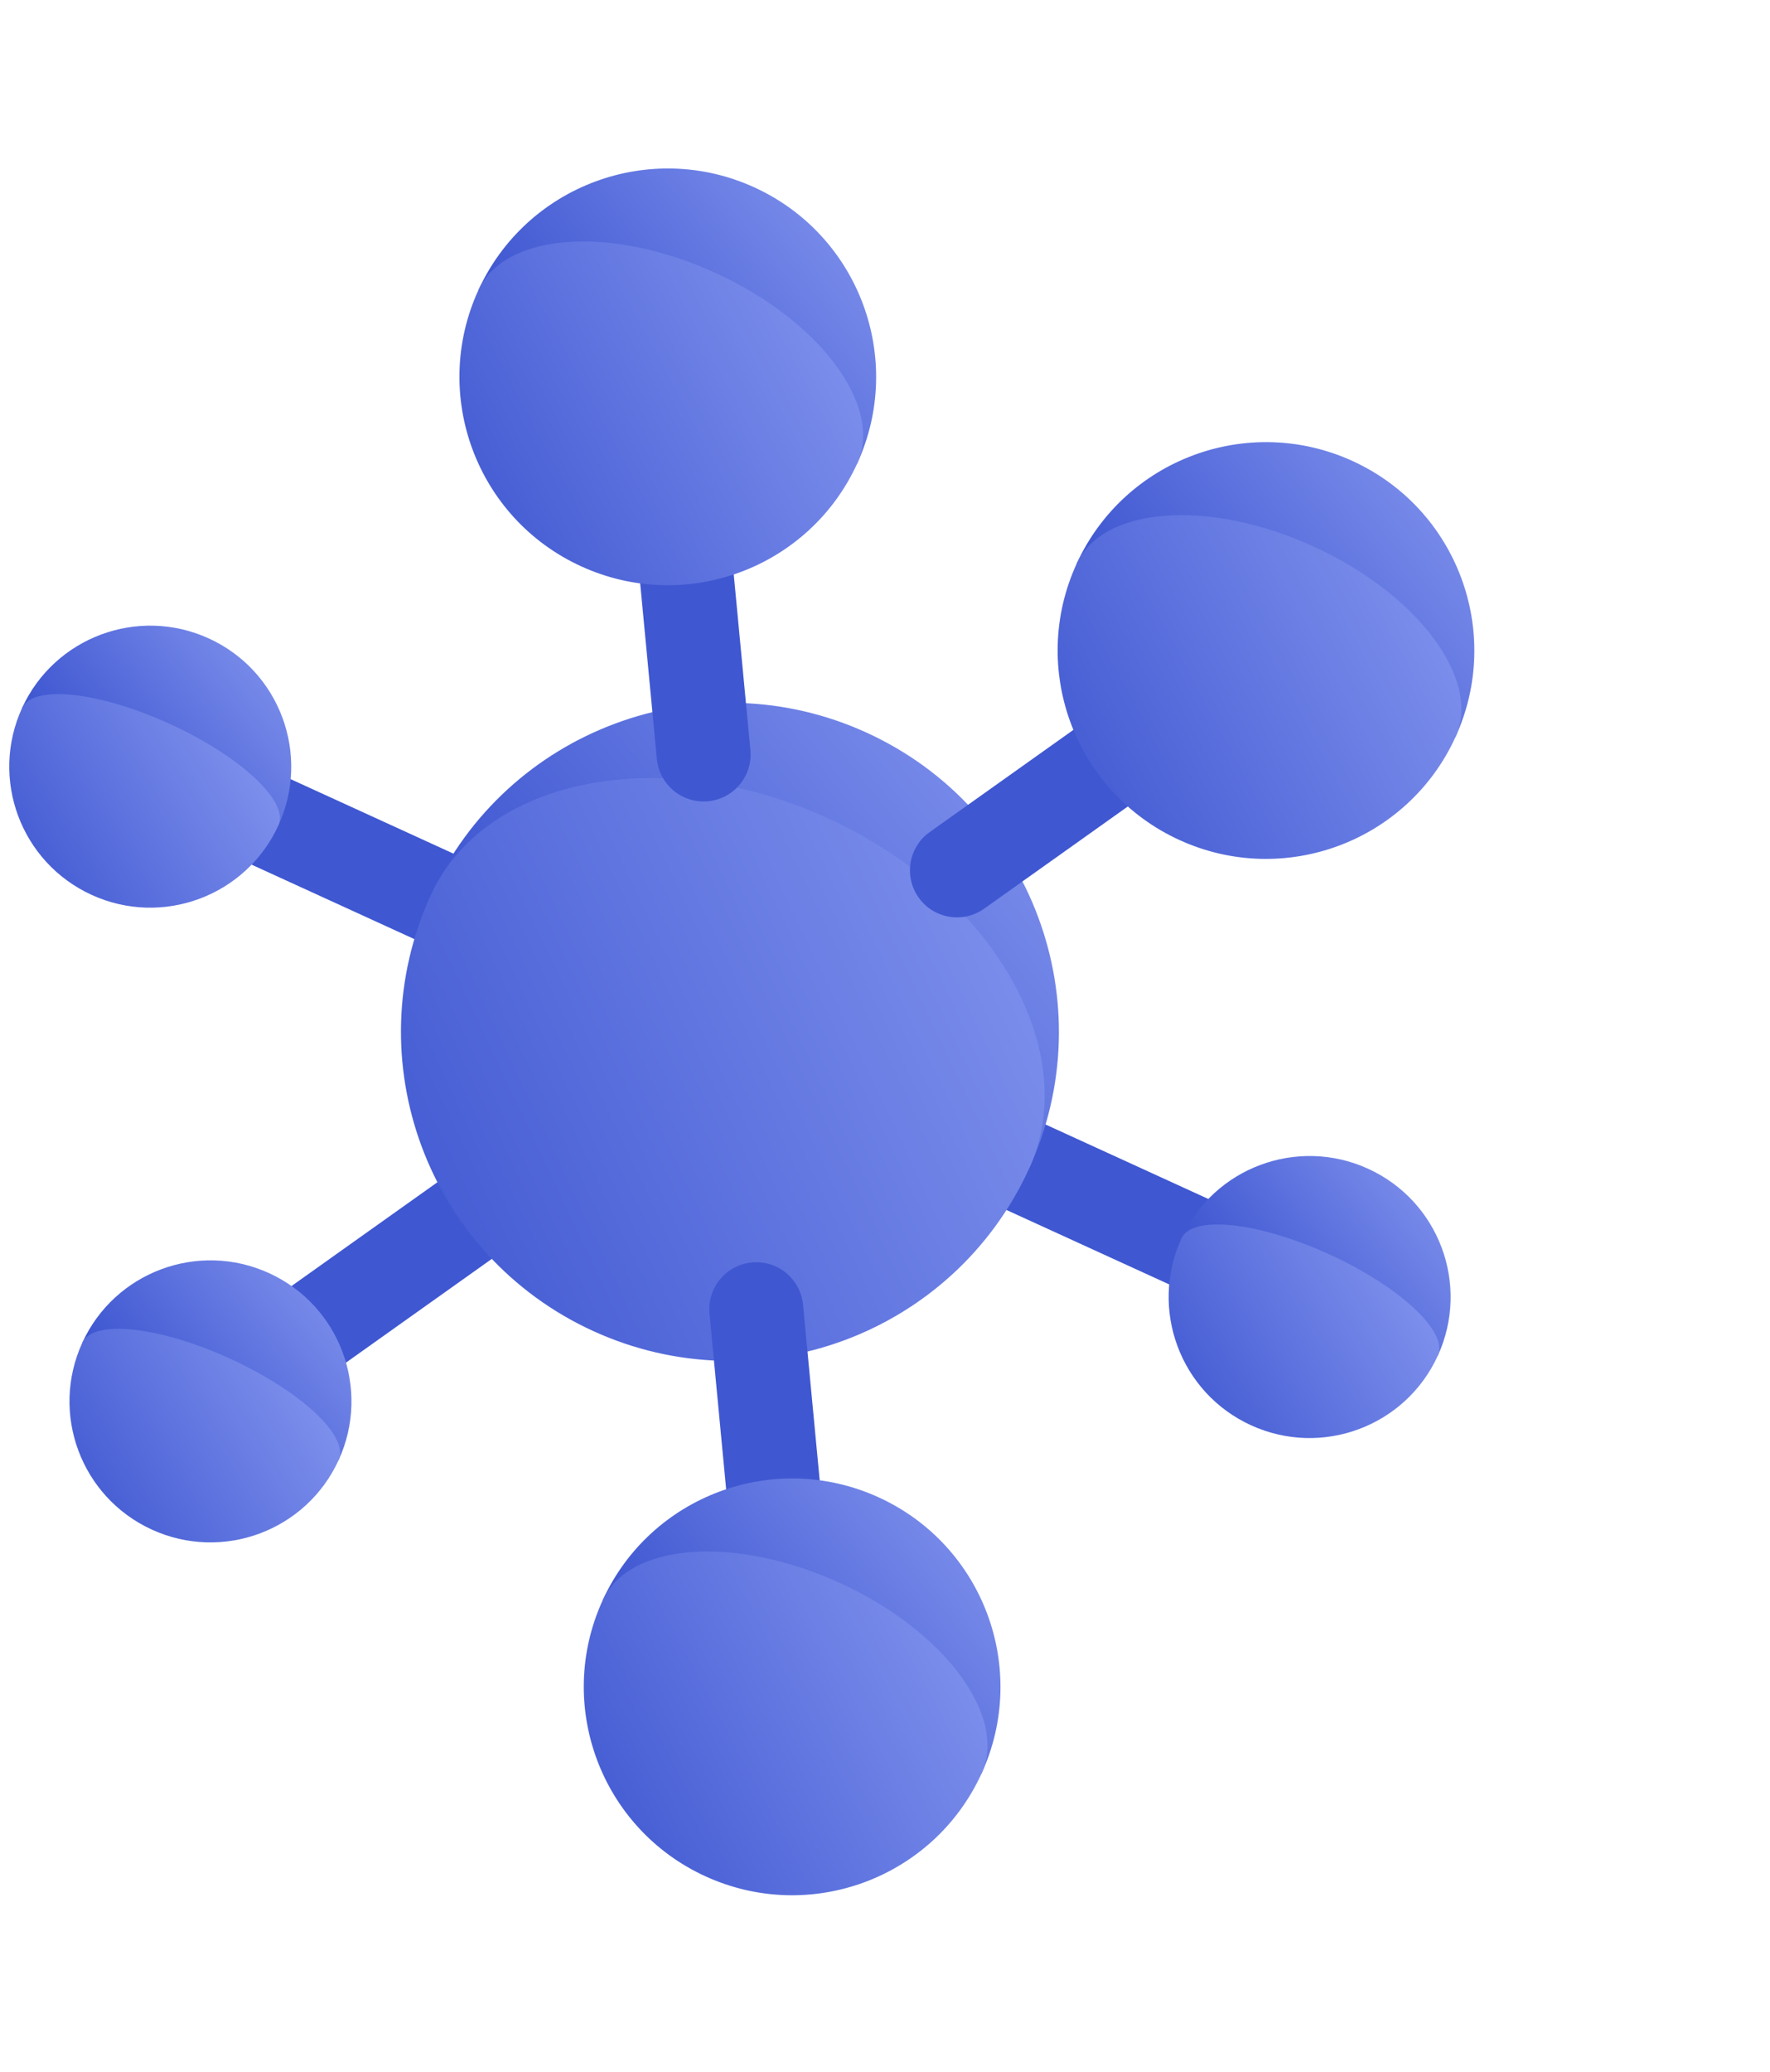
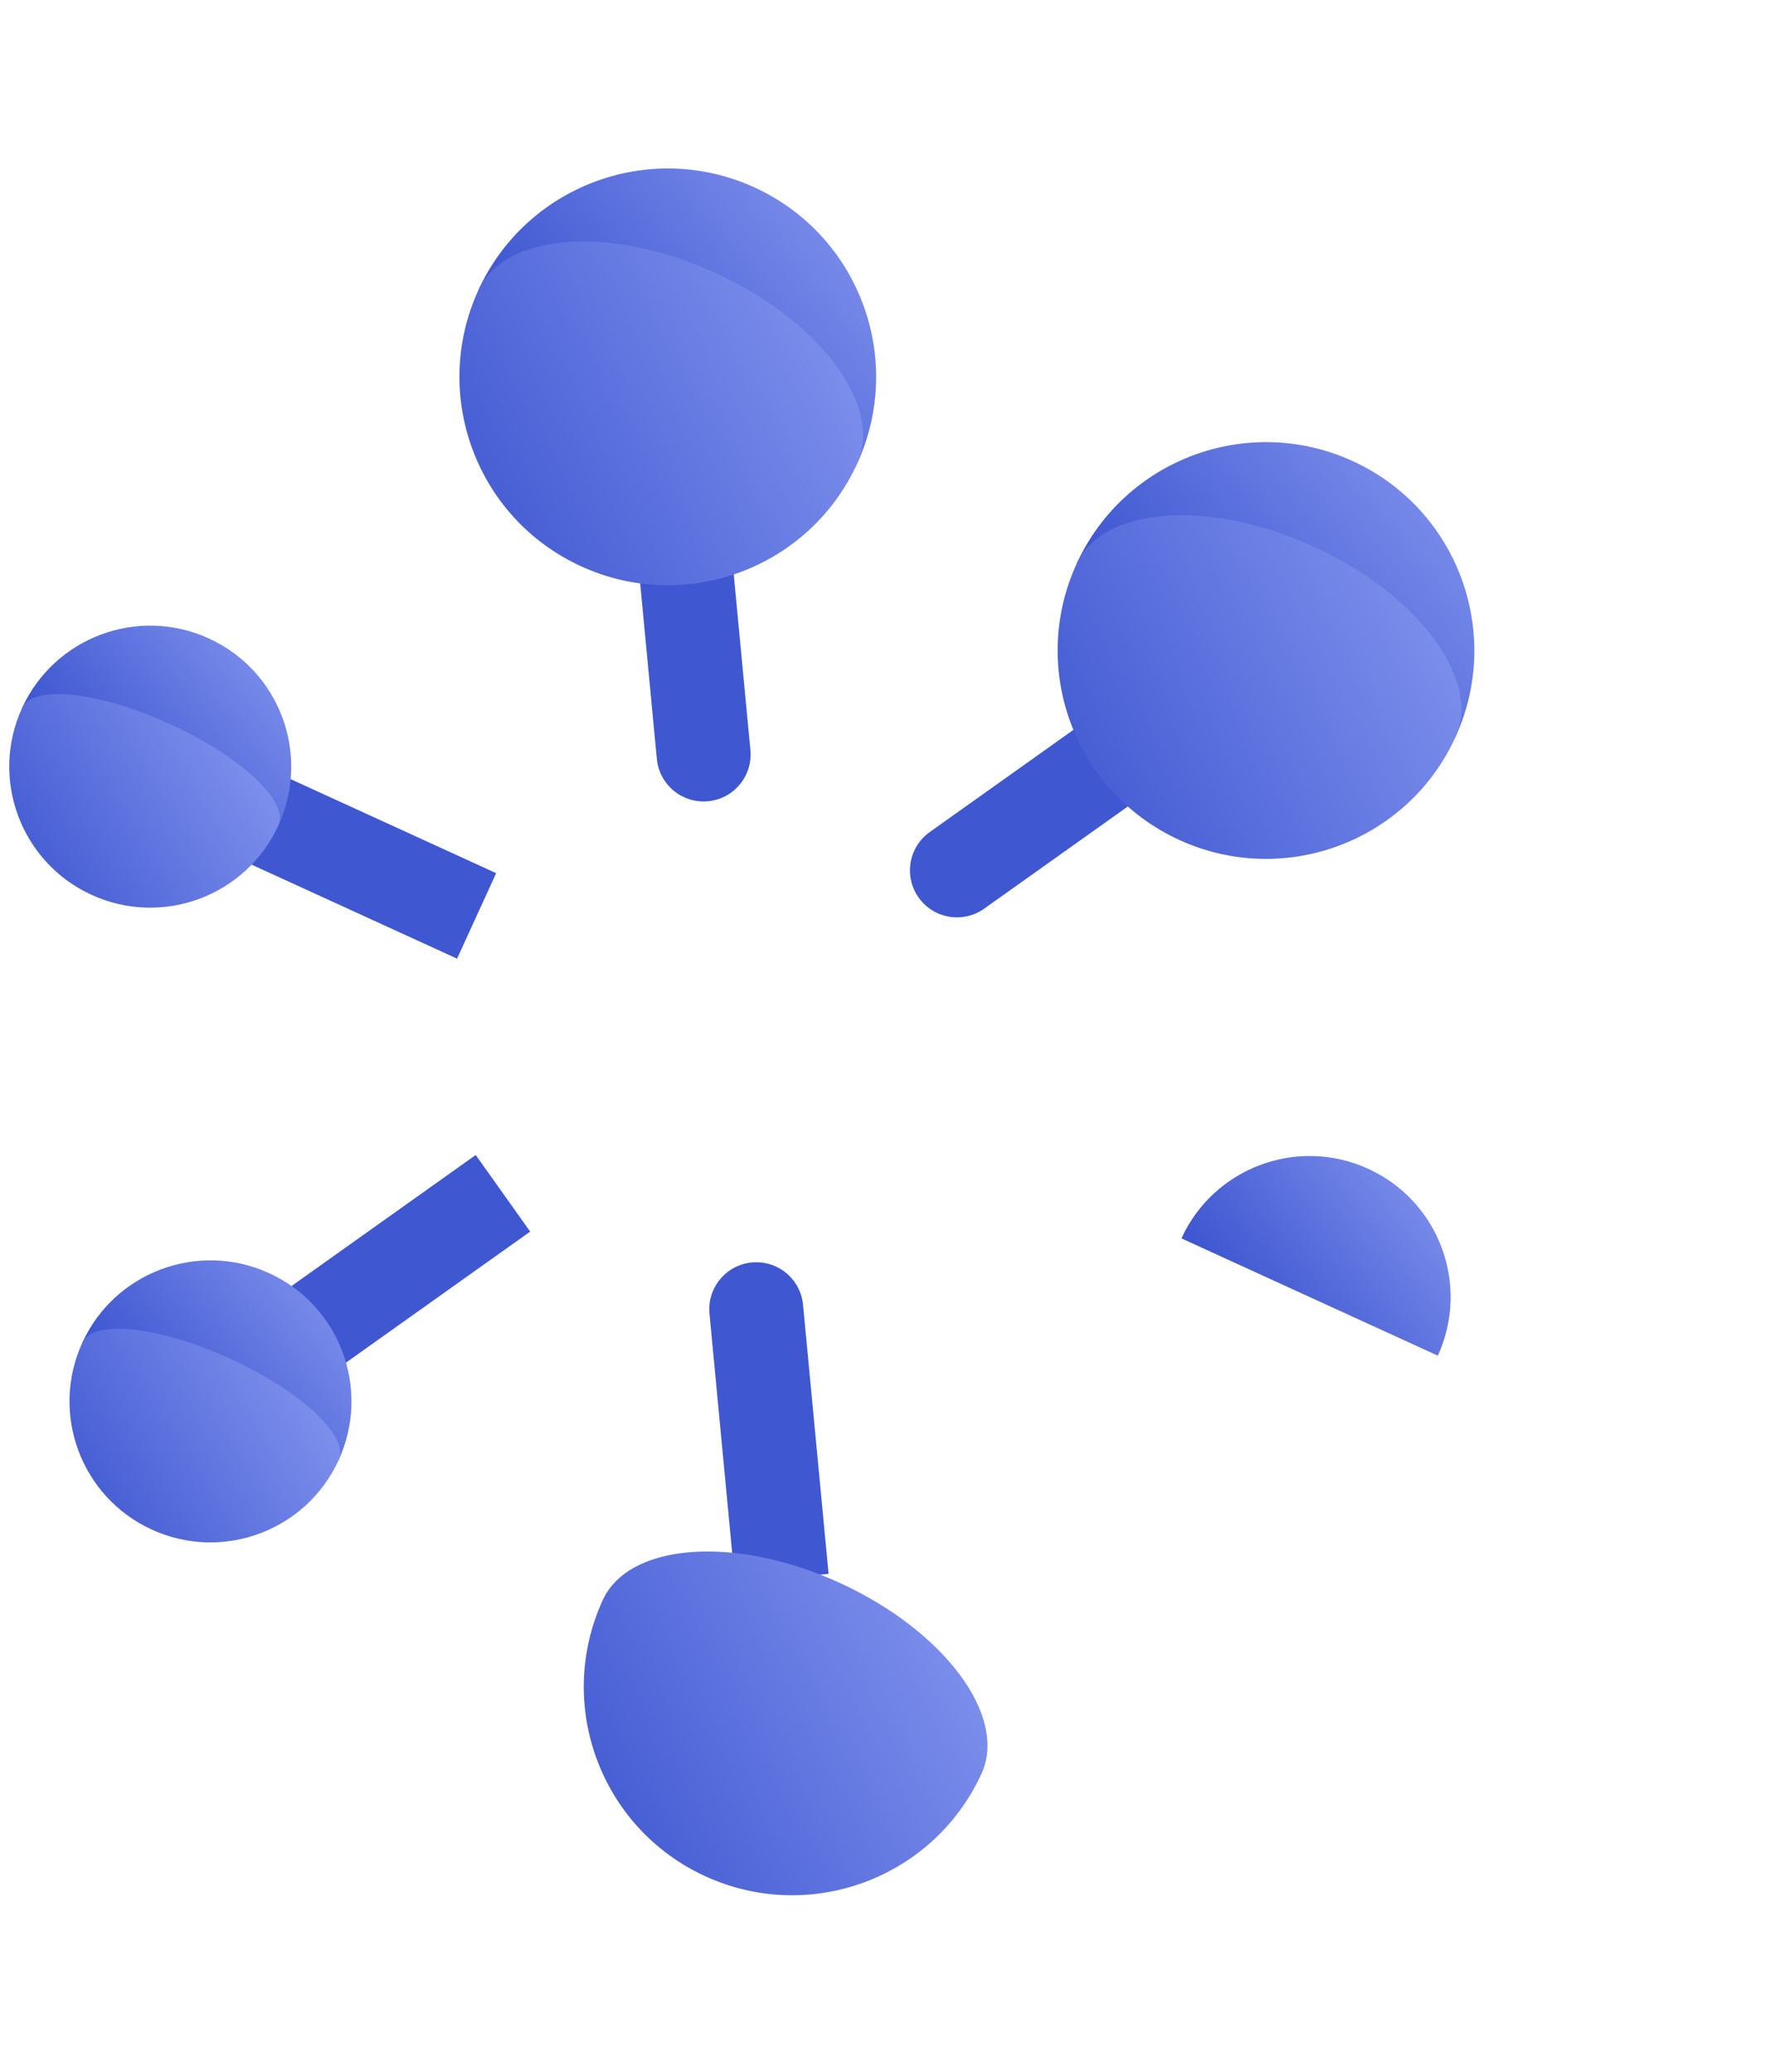
<svg xmlns="http://www.w3.org/2000/svg" width="176" height="206" viewBox="0 0 176 206" fill="none">
  <g clip-path="url(#clip0_840_2762)">
    <path d="M30.821 138.014L25.405 130.399L47.301 114.827L52.717 122.441L30.821 138.014Z" fill="#3F57D1" />
    <path d="M21.013 84.129L24.9 75.632L49.335 86.808L45.448 95.305L21.013 84.129Z" fill="#3F57D1" />
-     <path d="M95.829 118.348L99.715 109.85L124.15 121.027L120.264 129.524L95.829 118.348Z" fill="#3F57D1" />
-     <path d="M102.323 116.187L42.84 88.981C50.353 72.555 69.759 65.33 86.185 72.843C102.61 80.355 109.836 99.761 102.323 116.187Z" fill="url(#paint0_linear_840_2762)" />
-     <path d="M82.298 81.339C98.724 88.852 107.689 104.453 102.323 116.186C94.81 132.612 75.404 139.837 58.979 132.324C42.553 124.811 35.328 105.405 42.84 88.98C48.207 77.247 65.872 73.826 82.298 81.339Z" fill="url(#paint1_linear_840_2762)" />
    <path d="M91.347 89.236C89.852 87.133 90.344 84.216 92.447 82.721L114.343 67.148L119.759 74.762L97.862 90.336C95.759 91.831 92.843 91.339 91.347 89.236Z" fill="#3F57D1" />
    <path d="M74.757 125.509C77.326 125.265 79.606 127.15 79.85 129.718L82.389 156.468L73.087 157.351L70.548 130.601C70.304 128.033 72.189 125.753 74.757 125.509Z" fill="#3F57D1" />
    <path d="M70.406 79.657C67.837 79.901 65.557 78.017 65.313 75.448L62.774 48.698L72.077 47.815L74.616 74.565C74.859 77.134 72.975 79.414 70.406 79.657Z" fill="#3F57D1" />
    <path d="M47.565 28.852L85.237 46.083C89.995 35.679 85.419 23.389 75.016 18.631C64.613 13.873 52.323 18.449 47.565 28.852Z" fill="url(#paint2_linear_840_2762)" />
    <path d="M71.13 27.126C60.727 22.368 50.176 23.14 47.565 28.85C42.807 39.253 47.383 51.543 57.786 56.301C68.189 61.059 80.479 56.483 85.237 46.08C87.849 40.37 81.533 31.884 71.13 27.126Z" fill="url(#paint3_linear_840_2762)" />
    <path d="M2.194 70.389L27.686 82.049C30.906 75.009 27.81 66.692 20.77 63.473C13.73 60.253 5.414 63.349 2.194 70.389Z" fill="url(#paint4_linear_840_2762)" />
    <path d="M16.883 71.97C9.844 68.75 3.267 68.042 2.194 70.389C-1.026 77.428 2.07 85.745 9.11 88.965C16.15 92.185 24.466 89.088 27.686 82.049C28.759 79.702 23.923 75.19 16.883 71.97Z" fill="url(#paint5_linear_840_2762)" />
    <path d="M117.477 123.116L142.97 134.775C146.189 127.736 143.093 119.419 136.053 116.199C129.014 112.979 120.697 116.076 117.477 123.116Z" fill="url(#paint6_linear_840_2762)" />
-     <path d="M132.166 124.698C125.127 121.479 118.55 120.771 117.477 123.117C114.257 130.157 117.354 138.474 124.393 141.694C131.433 144.913 139.75 141.817 142.969 134.777C144.043 132.431 139.206 127.918 132.166 124.698Z" fill="url(#paint7_linear_840_2762)" />
-     <path d="M59.929 159.086L97.601 176.317C102.359 165.914 97.783 153.623 87.38 148.865C76.977 144.107 64.687 148.683 59.929 159.086Z" fill="url(#paint8_linear_840_2762)" />
    <path d="M83.494 157.363C73.091 152.605 62.54 153.376 59.929 159.086C55.171 169.489 59.747 181.779 70.15 186.538C80.553 191.296 92.843 186.72 97.601 176.317C100.213 170.607 93.897 162.121 83.494 157.363Z" fill="url(#paint9_linear_840_2762)" />
    <path d="M8.183 133.489L33.675 145.148C36.895 138.109 33.798 129.792 26.759 126.572C19.719 123.352 11.402 126.449 8.183 133.489Z" fill="url(#paint10_linear_840_2762)" />
    <path d="M22.872 135.072C15.833 131.852 9.256 131.144 8.183 133.49C4.963 140.53 8.06 148.847 15.099 152.067C22.139 155.286 30.456 152.19 33.675 145.15C34.749 142.804 29.912 138.291 22.872 135.072Z" fill="url(#paint11_linear_840_2762)" />
    <path d="M107.048 56.057L144.72 73.287C149.478 62.885 144.902 50.594 134.499 45.836C124.096 41.078 111.806 45.654 107.048 56.057Z" fill="url(#paint12_linear_840_2762)" />
    <path d="M130.613 54.333C120.21 49.575 109.659 50.347 107.048 56.057C102.29 66.46 106.866 78.75 117.269 83.508C127.672 88.266 139.962 83.69 144.72 73.287C147.332 67.577 141.016 59.091 130.613 54.333Z" fill="url(#paint13_linear_840_2762)" />
  </g>
  <defs>
    <linearGradient id="paint0_linear_840_2762" x1="46.268" y1="89.35" x2="89.46" y2="54.056" gradientUnits="userSpaceOnUse">
      <stop stop-color="#3F57D1" />
      <stop offset="1" stop-color="#8395EF" />
    </linearGradient>
    <linearGradient id="paint1_linear_840_2762" x1="32.989" y1="118.382" x2="106.649" y2="83.544" gradientUnits="userSpaceOnUse">
      <stop stop-color="#3F57D1" />
      <stop offset="1" stop-color="#8395EF" />
    </linearGradient>
    <linearGradient id="paint2_linear_840_2762" x1="49.736" y1="29.086" x2="77.091" y2="6.733" gradientUnits="userSpaceOnUse">
      <stop stop-color="#3F57D1" />
      <stop offset="1" stop-color="#8395EF" />
    </linearGradient>
    <linearGradient id="paint3_linear_840_2762" x1="41.278" y1="47.575" x2="84.053" y2="24.69" gradientUnits="userSpaceOnUse">
      <stop stop-color="#3F57D1" />
      <stop offset="1" stop-color="#8395EF" />
    </linearGradient>
    <linearGradient id="paint4_linear_840_2762" x1="3.663" y1="70.547" x2="22.174" y2="55.421" gradientUnits="userSpaceOnUse">
      <stop stop-color="#3F57D1" />
      <stop offset="1" stop-color="#8395EF" />
    </linearGradient>
    <linearGradient id="paint5_linear_840_2762" x1="-2.103" y1="83.152" x2="23.037" y2="67.327" gradientUnits="userSpaceOnUse">
      <stop stop-color="#3F57D1" />
      <stop offset="1" stop-color="#8395EF" />
    </linearGradient>
    <linearGradient id="paint6_linear_840_2762" x1="118.946" y1="123.274" x2="137.457" y2="108.148" gradientUnits="userSpaceOnUse">
      <stop stop-color="#3F57D1" />
      <stop offset="1" stop-color="#8395EF" />
    </linearGradient>
    <linearGradient id="paint7_linear_840_2762" x1="113.181" y1="135.88" x2="138.32" y2="120.055" gradientUnits="userSpaceOnUse">
      <stop stop-color="#3F57D1" />
      <stop offset="1" stop-color="#8395EF" />
    </linearGradient>
    <linearGradient id="paint8_linear_840_2762" x1="62.099" y1="159.32" x2="89.454" y2="136.967" gradientUnits="userSpaceOnUse">
      <stop stop-color="#3F57D1" />
      <stop offset="1" stop-color="#8395EF" />
    </linearGradient>
    <linearGradient id="paint9_linear_840_2762" x1="53.642" y1="177.811" x2="96.417" y2="154.926" gradientUnits="userSpaceOnUse">
      <stop stop-color="#3F57D1" />
      <stop offset="1" stop-color="#8395EF" />
    </linearGradient>
    <linearGradient id="paint10_linear_840_2762" x1="9.652" y1="133.647" x2="28.163" y2="118.521" gradientUnits="userSpaceOnUse">
      <stop stop-color="#3F57D1" />
      <stop offset="1" stop-color="#8395EF" />
    </linearGradient>
    <linearGradient id="paint11_linear_840_2762" x1="3.887" y1="146.253" x2="29.026" y2="130.428" gradientUnits="userSpaceOnUse">
      <stop stop-color="#3F57D1" />
      <stop offset="1" stop-color="#8395EF" />
    </linearGradient>
    <linearGradient id="paint12_linear_840_2762" x1="109.219" y1="56.291" x2="136.574" y2="33.938" gradientUnits="userSpaceOnUse">
      <stop stop-color="#3F57D1" />
      <stop offset="1" stop-color="#8395EF" />
    </linearGradient>
    <linearGradient id="paint13_linear_840_2762" x1="100.761" y1="74.782" x2="143.536" y2="51.897" gradientUnits="userSpaceOnUse">
      <stop stop-color="#3F57D1" />
      <stop offset="1" stop-color="#8395EF" />
    </linearGradient>
    <clipPath id="clip0_840_2762">
      <rect width="154.802" height="154.802" fill="white" transform="translate(-30 140.776) rotate(-65.422)" />
    </clipPath>
  </defs>
</svg>